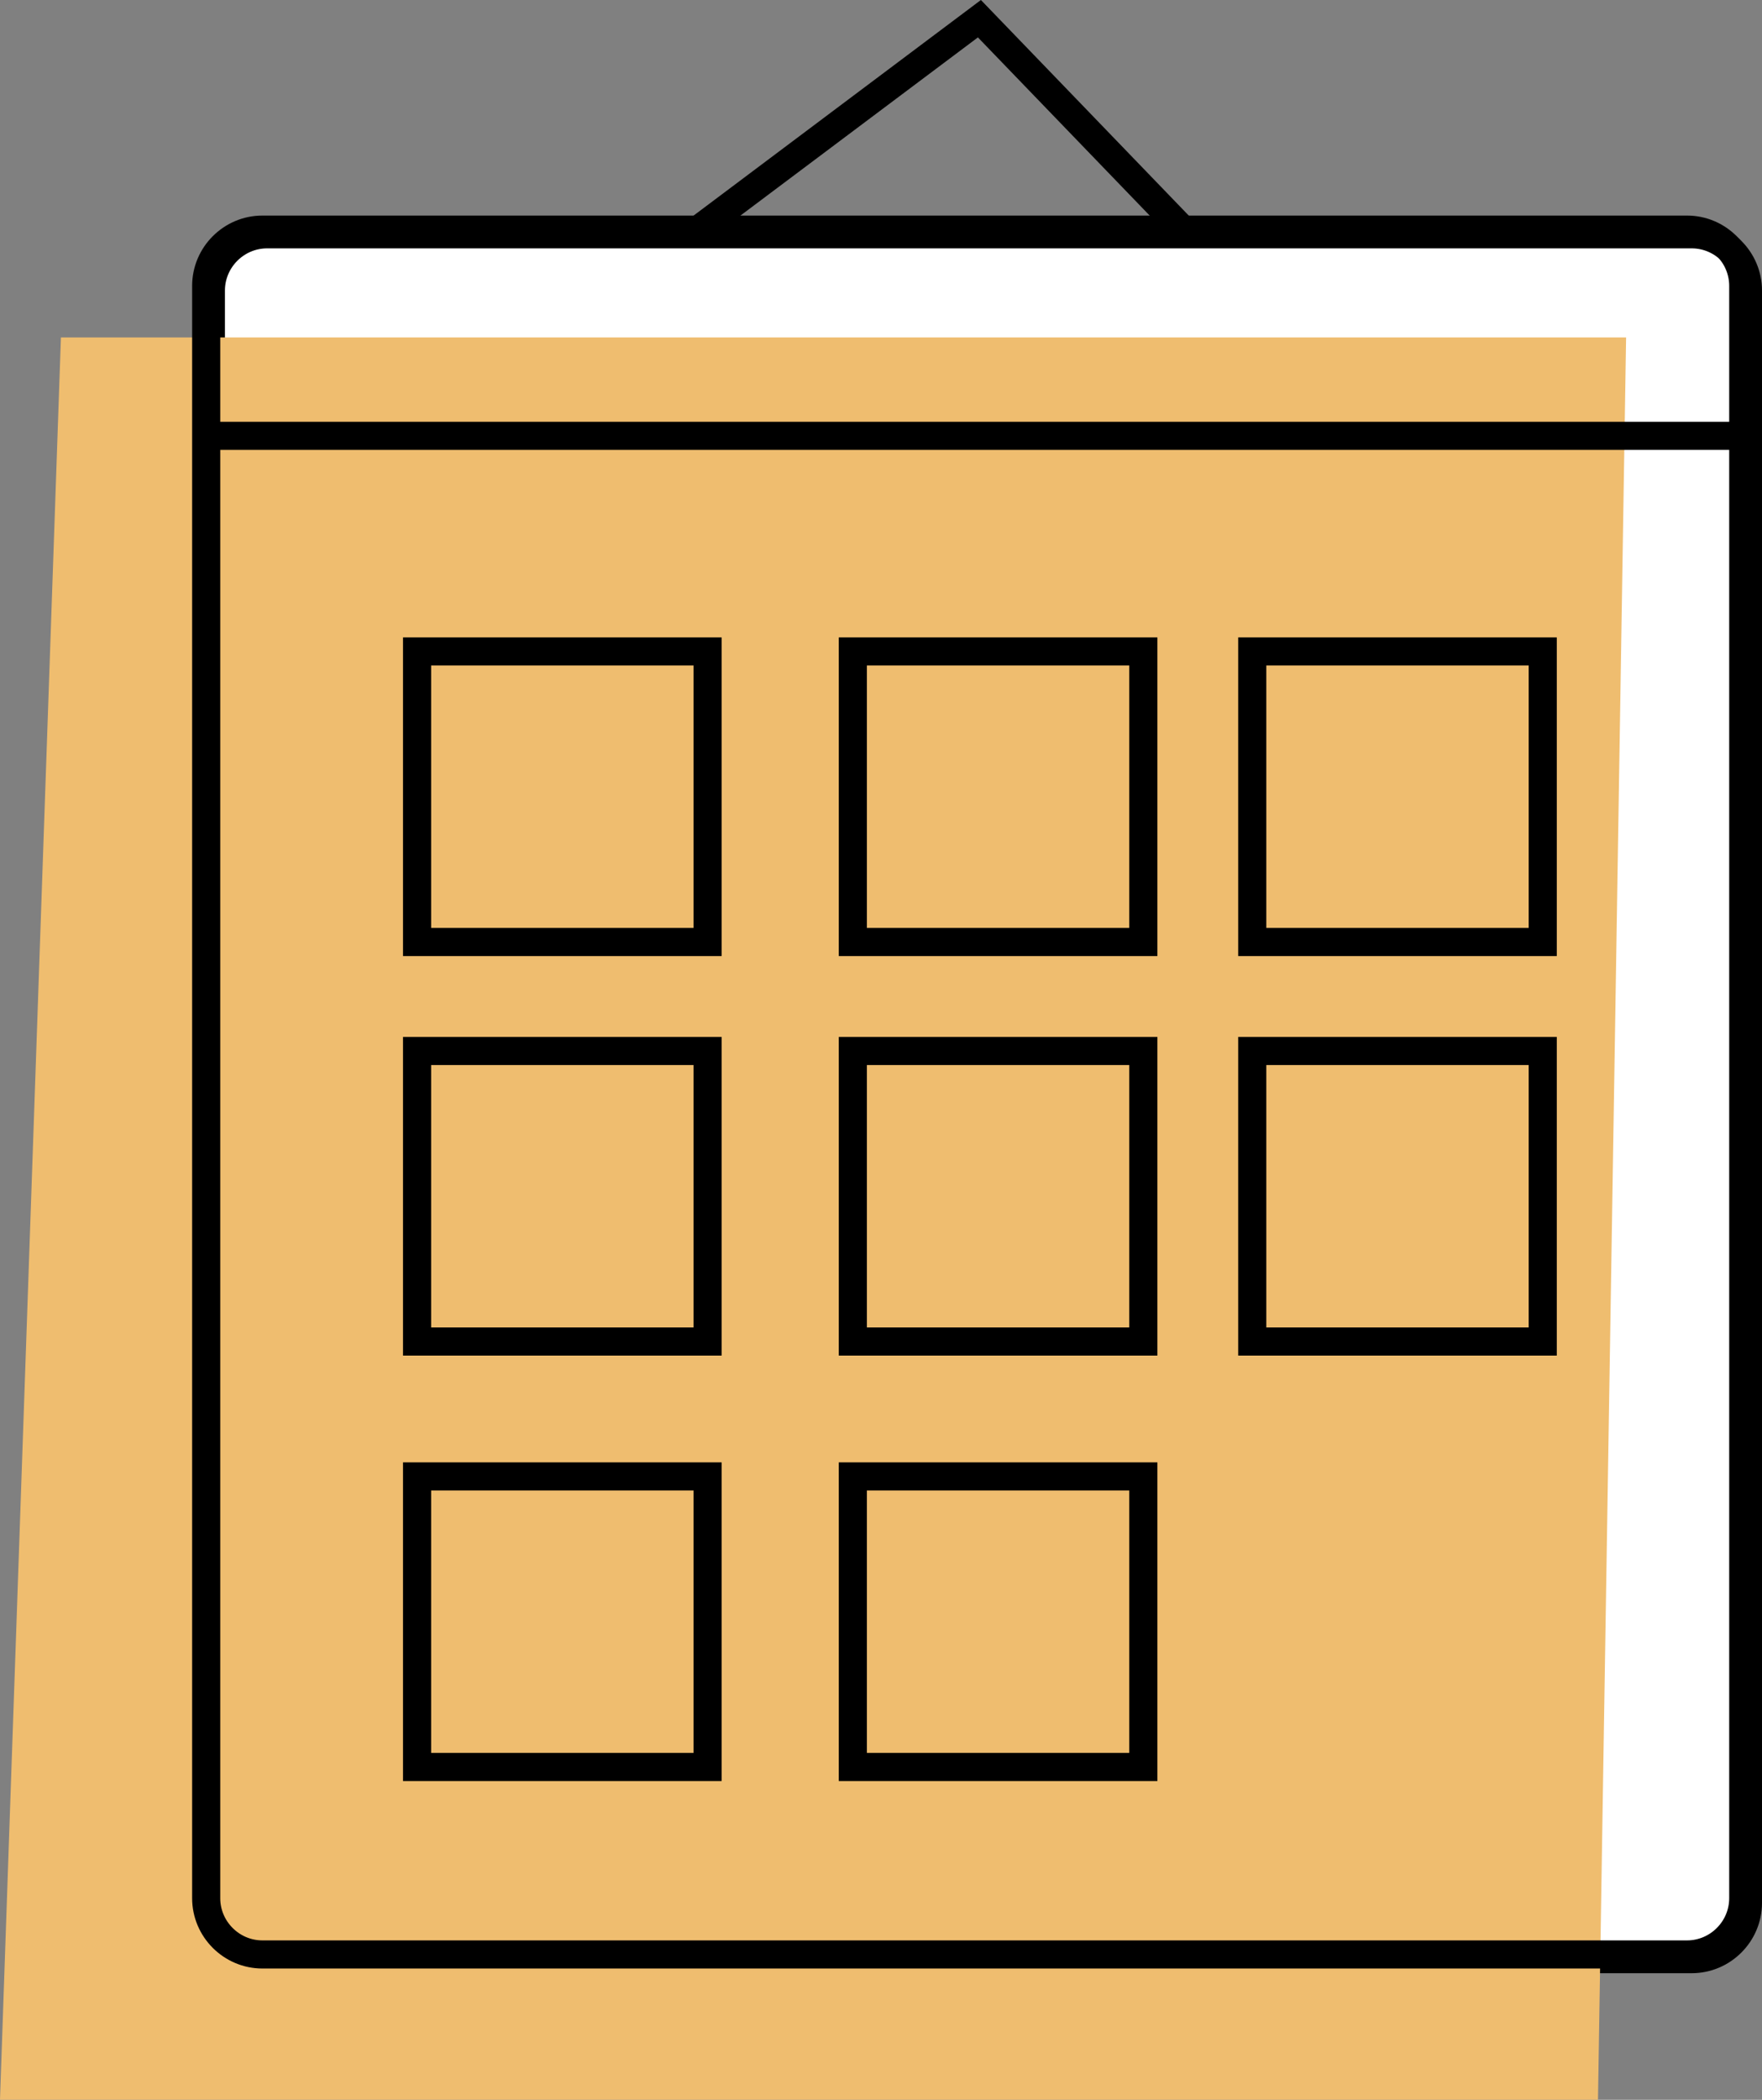
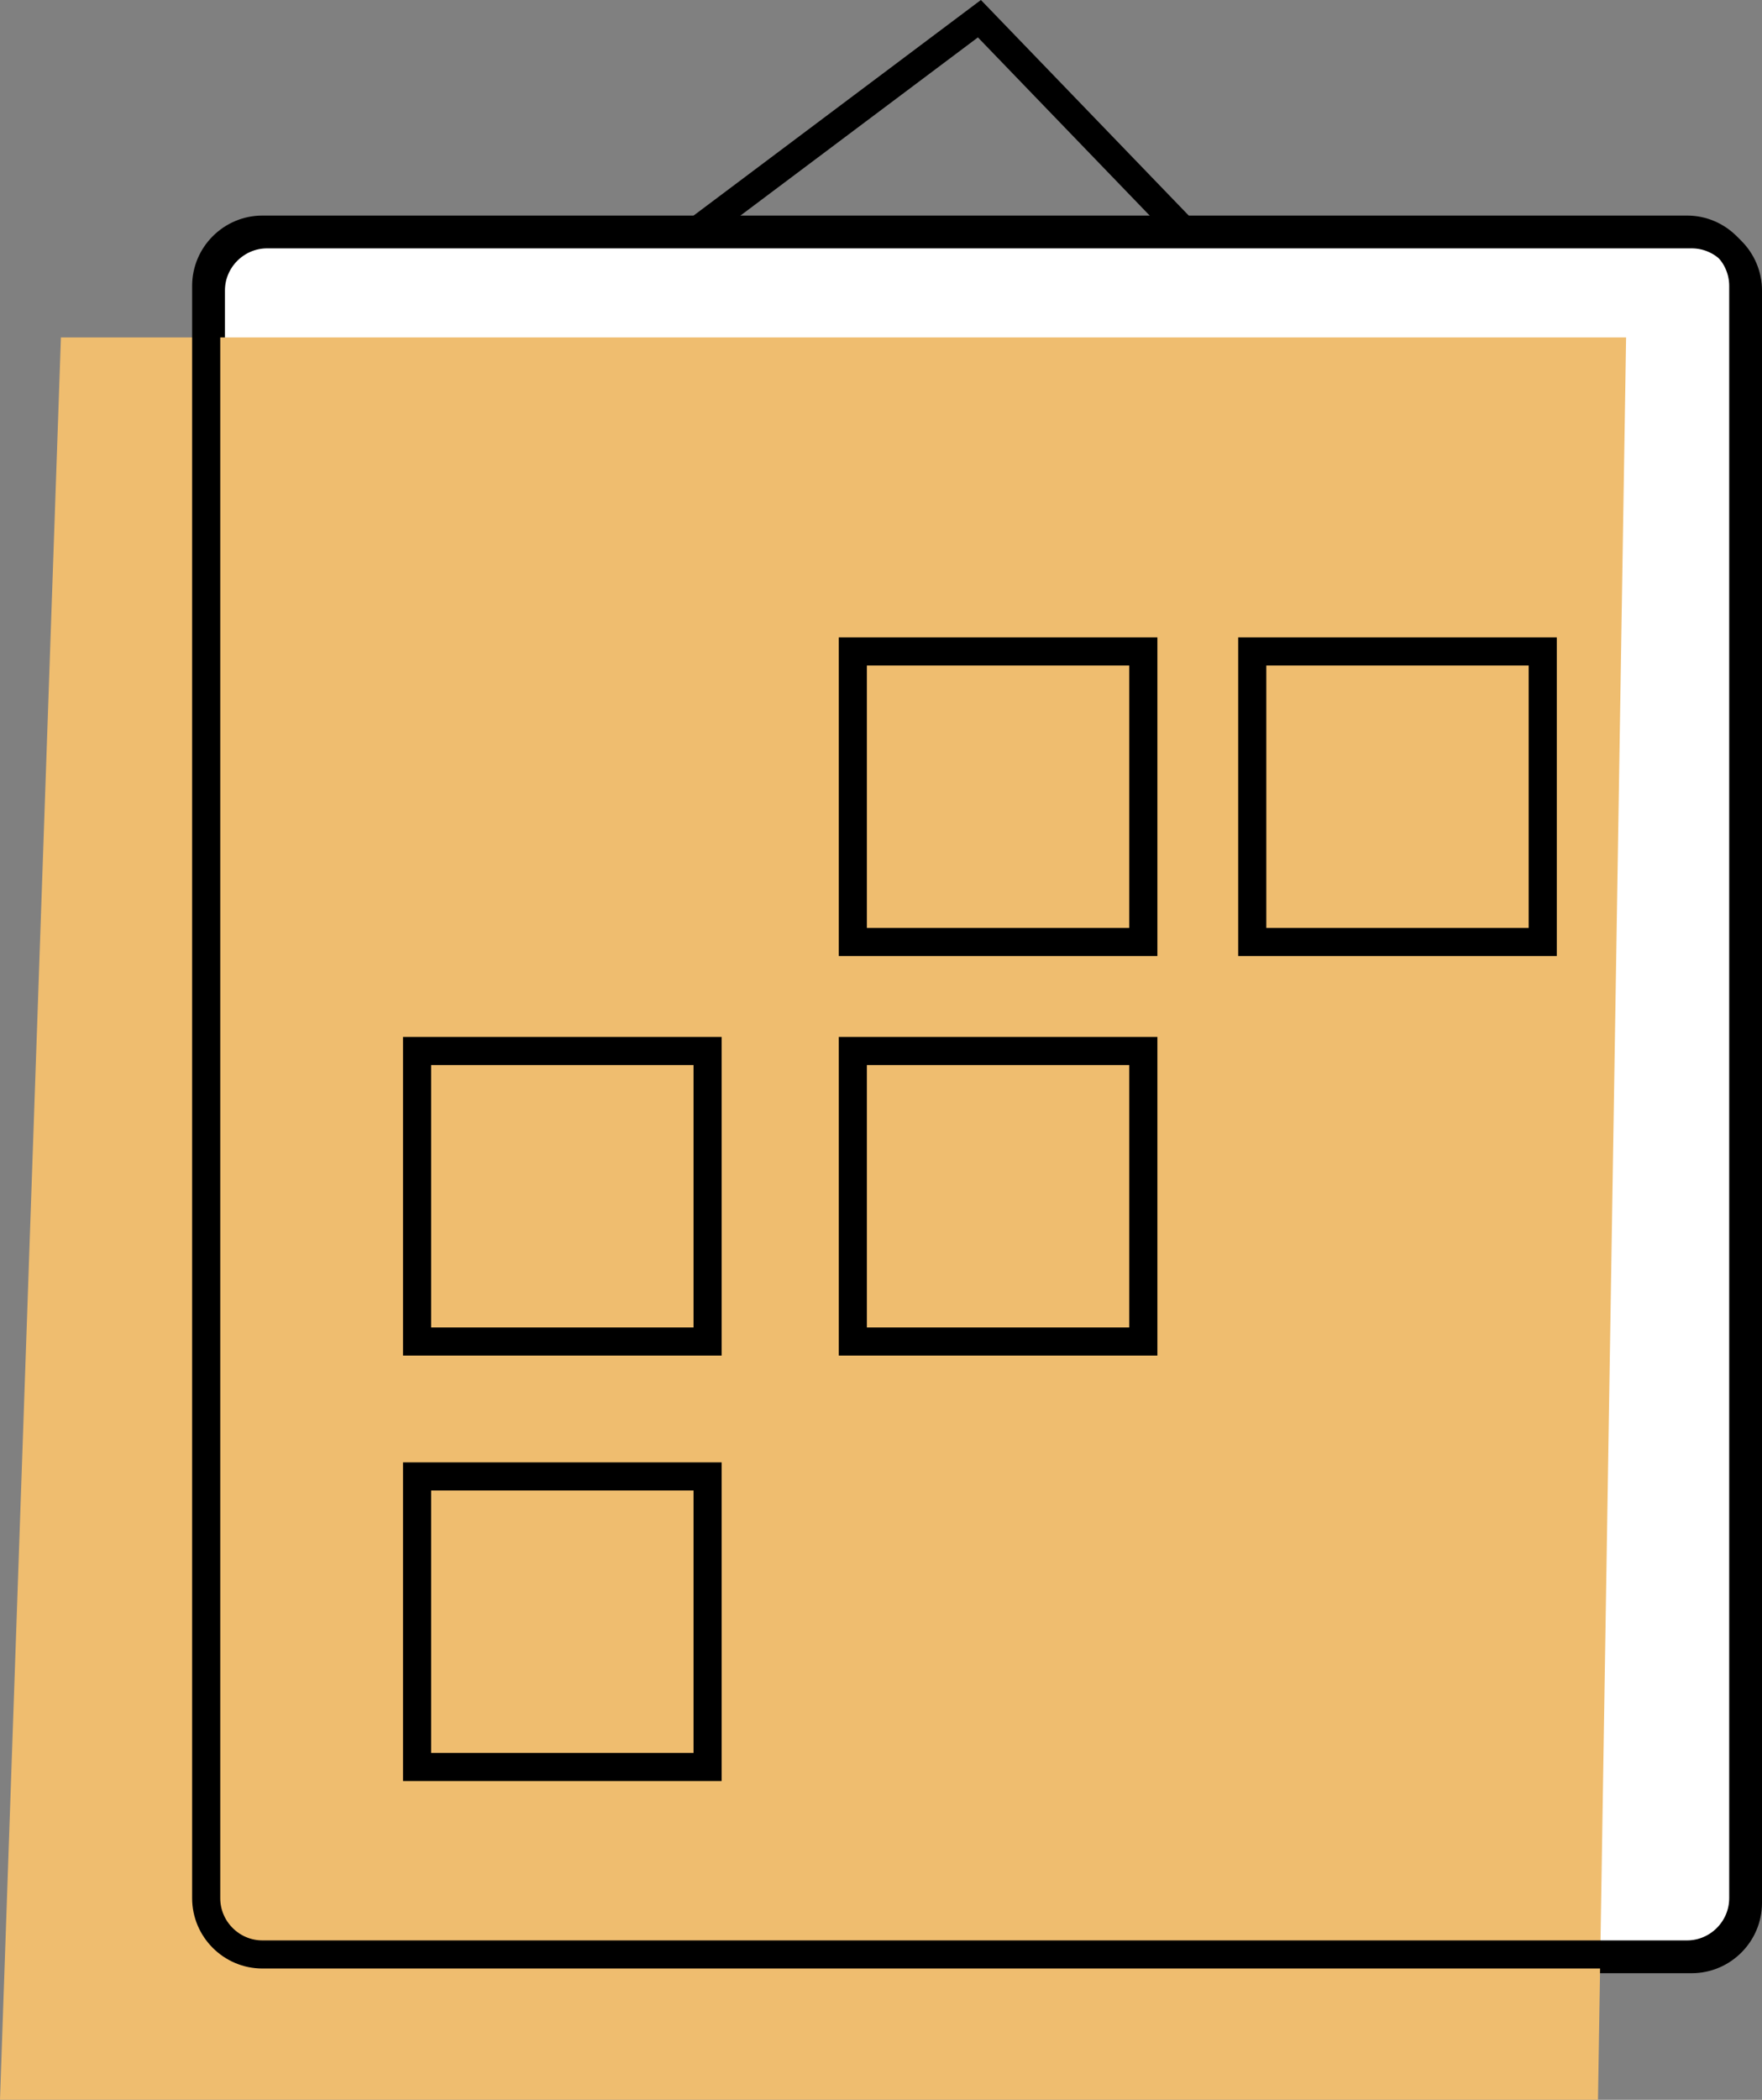
<svg xmlns="http://www.w3.org/2000/svg" width="376" height="448" viewBox="0 0 376 448" fill="none">
  <rect x="0" y="0" width="376" height="448" fill="#808080" stroke="none" />
  <path d="M147.68 49.99L209 3.99L263 59.99" stroke="black" stroke-width="6" stroke-miterlimit="10" />
  <path d="M361 417.99H57C50.4 417.99 45 412.59 45 405.99V61.99C45 55.39 50.4 49.99 57 49.99H361C367.6 49.99 373 55.39 373 61.99V405.99C373 412.59 367.6 417.99 361 417.99Z" fill="white" stroke="black" stroke-width="6" stroke-miterlimit="10" />
  <path d="M13 71.99H347L341 447.99H0L13 71.99Z" fill="#EFBD6F" />
  <path d="M360 416.99H56C49.4 416.99 44 411.59 44 404.99V60.99C44 54.39 49.4 48.99 56 48.99H360C366.6 48.99 372 54.39 372 60.99V404.99C372 411.59 366.6 416.99 360 416.99Z" stroke="black" stroke-width="6" stroke-miterlimit="10" />
-   <path d="M150.99 138.99H89V200.98H150.99V138.99Z" stroke="black" stroke-width="6" stroke-miterlimit="10" />
  <path d="M243.98 138.99H181.99V200.98H243.98V138.99Z" stroke="black" stroke-width="6" stroke-miterlimit="10" />
  <path d="M329.21 138.99H267.22V200.98H329.21V138.99Z" stroke="black" stroke-width="6" stroke-miterlimit="10" />
  <path d="M150.99 224.23H89V286.22H150.99V224.23Z" stroke="black" stroke-width="6" stroke-miterlimit="10" />
  <path d="M243.98 224.23H181.99V286.22H243.98V224.23Z" stroke="black" stroke-width="6" stroke-miterlimit="10" />
-   <path d="M329.21 224.23H267.22V286.22H329.21V224.23Z" stroke="black" stroke-width="6" stroke-miterlimit="10" />
-   <path d="M373 92.99H45" stroke="black" stroke-width="6" stroke-miterlimit="10" />
  <path d="M150.99 315H89V376.99H150.99V315Z" stroke="black" stroke-width="6" stroke-miterlimit="10" />
-   <path d="M243.98 315H181.99V376.99H243.98V315Z" stroke="black" stroke-width="6" stroke-miterlimit="10" />
</svg>